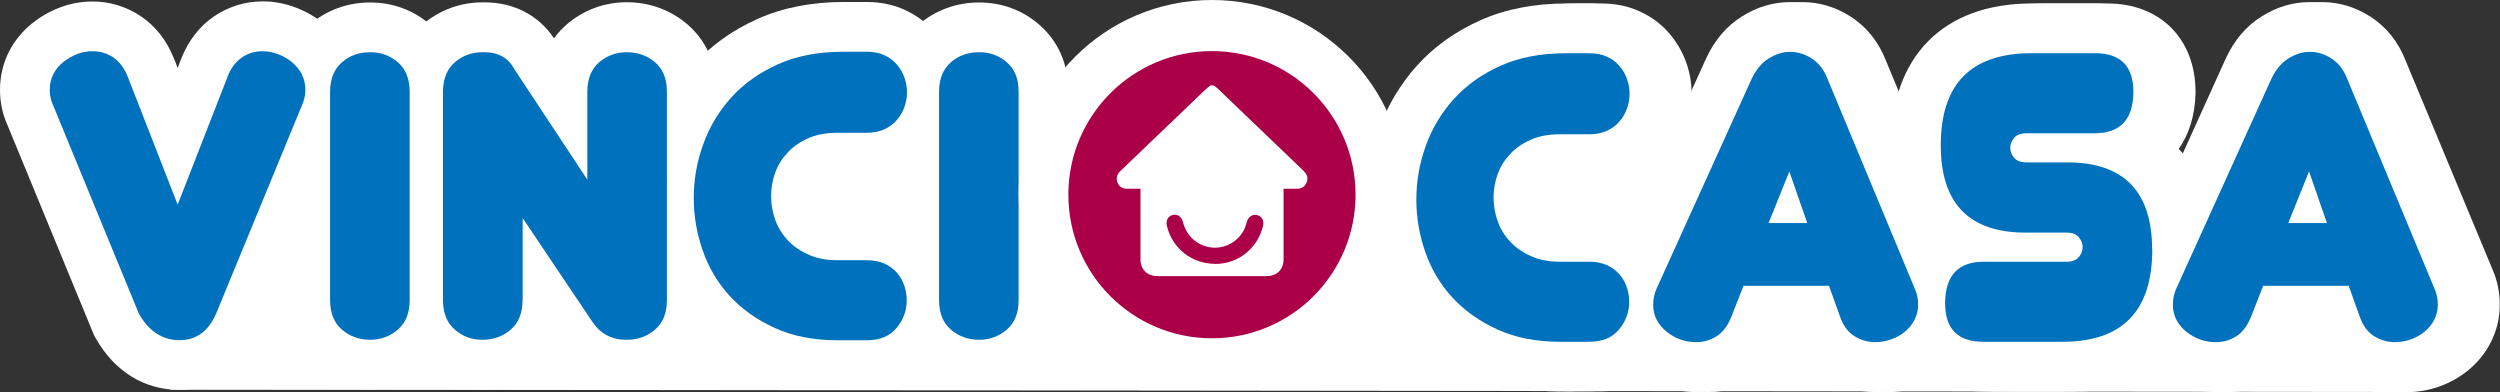
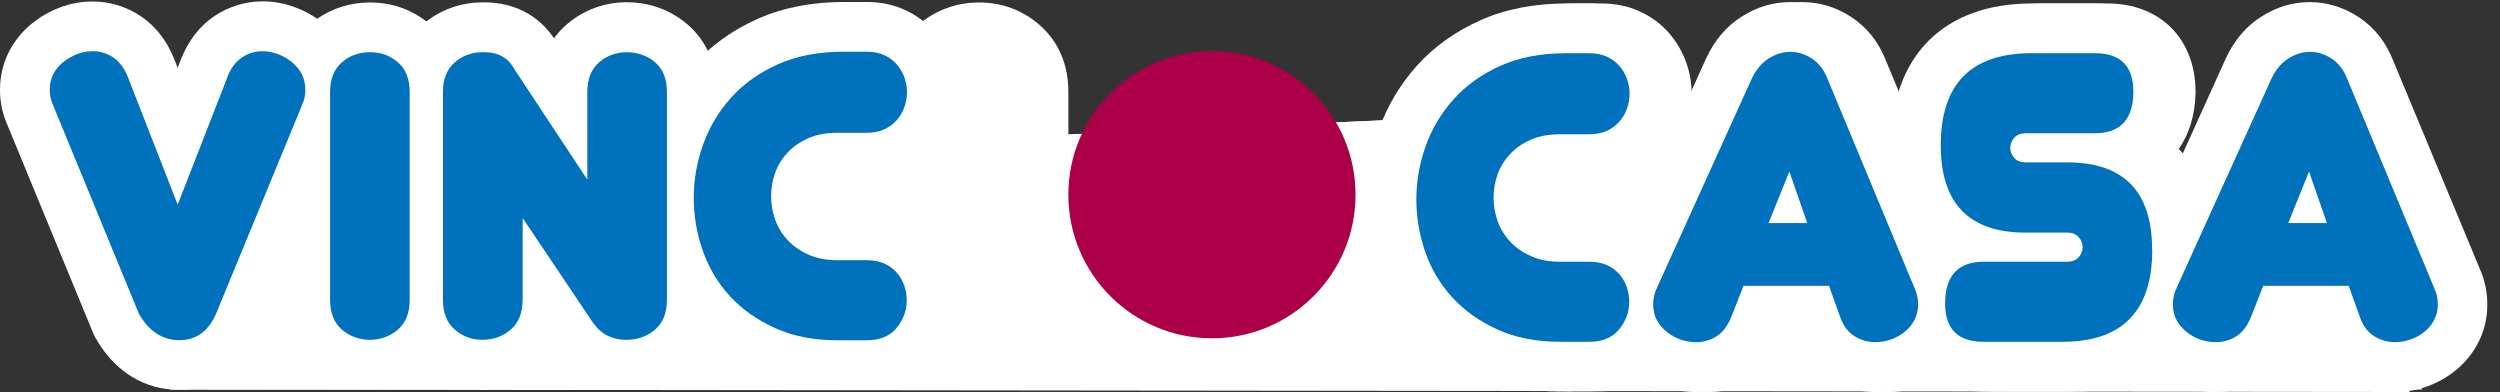
<svg xmlns="http://www.w3.org/2000/svg" id="Layer_2" data-name="Layer 2" viewBox="0 0 201.08 31.53">
  <rect x="0" y="0" width="201.08" height="31.53" fill="#333333" stroke="none" />
  <defs>
    <style>
      .cls-1 {
        fill: #fff;
      }

      .cls-2 {
        fill: #0071bc;
      }

      .cls-3 {
        fill: #ab0048;
      }
    </style>
  </defs>
  <g id="Layer_1-2" data-name="Layer 1">
    <g>
      <g>
        <g>
          <path class="cls-1" d="M14.44,31.36c-2.83,0-5.23-1.48-6.75-4.17l-.12-.21L.6,10.06c-.4-.89-.6-1.84-.6-2.83,0-1.1,.25-2.15,.73-3.09,.46-.88,1.07-1.63,1.84-2.25,.66-.53,1.39-.96,2.18-1.26C5.61,.29,6.52,.12,7.45,.12c1.38,0,2.71,.41,3.87,1.18,1.19,.8,2.1,1.96,2.69,3.45l.28,.71,.27-.7c.59-1.5,1.5-2.67,2.69-3.47,1.16-.77,2.49-1.18,3.87-1.18,.89,0,1.78,.16,2.65,.49,.82,.31,1.57,.74,2.23,1.27,.77,.62,1.38,1.37,1.83,2.24,.49,.95,.74,1.99,.74,3.1,0,.99-.2,1.94-.6,2.83l-6.88,16.7c-1.29,2.96-3.7,4.61-6.65,4.61Z" />
          <path class="cls-1" d="M29.77,31.33c-1.83,0-3.52-.62-4.87-1.78-1.07-.92-2.35-2.6-2.35-5.4V7.38c0-2.8,1.28-4.49,2.35-5.4,1.36-1.16,3.04-1.78,4.87-1.78s3.48,.61,4.83,1.78c1.07,.92,2.35,2.6,2.35,5.4V24.14c0,2.8-1.28,4.49-2.35,5.4-1.36,1.16-3.03,1.78-4.83,1.78Z" />
          <path class="cls-1" d="M50.42,31.33c-.87,0-1.68-.12-2.39-.36-.68-.23-1.3-.53-1.84-.92-.5-.35-.93-.74-1.28-1.17-.1-.12-.19-.23-.27-.33-.31,.4-.64,.73-.95,1-1.36,1.16-3.04,1.78-4.87,1.78s-3.48-.62-4.83-1.78c-1.07-.91-2.35-2.6-2.35-5.4V7.38c0-2.81,1.28-4.49,2.35-5.41,1.35-1.16,3.03-1.78,4.83-1.78h.16c2.35,0,4.34,1.04,5.58,2.89,.33-.46,.69-.82,1.03-1.12,1.35-1.16,3.03-1.78,4.83-1.78s3.51,.61,4.87,1.78c1.07,.92,2.35,2.6,2.35,5.41V24.14c0,2.8-1.28,4.49-2.35,5.4-1.36,1.16-3.04,1.78-4.87,1.78Z" />
          <path class="cls-1" d="M67.38,31.36c-2.48,0-4.74-.45-6.7-1.35-1.94-.88-3.59-2.07-4.92-3.52-1.33-1.46-2.34-3.15-3-5.03-.62-1.78-.94-3.65-.94-5.55s.33-3.84,.99-5.67c.68-1.88,1.7-3.58,3.03-5.07,1.37-1.53,3.09-2.76,5.12-3.66,2.02-.9,4.35-1.35,6.92-1.35h1.82c1.11,0,2.14,.21,3.06,.63,.93,.42,1.73,1.01,2.37,1.75,.59,.68,1.05,1.45,1.36,2.3,.31,.84,.46,1.7,.46,2.58s-.15,1.74-.46,2.57c-.31,.86-.77,1.63-1.37,2.31-.65,.74-1.45,1.33-2.38,1.75-.92,.41-1.95,.63-3.06,.63h-2.33c-.51,0-.73,.08-.76,.1-.15,.07-.27,.14-.35,.22-.09,.1-.13,.18-.15,.24-.06,.17-.09,.34-.09,.52,0,.19,.03,.37,.1,.57,.03,.09,.08,.16,.15,.24,.09,.09,.23,.18,.4,.26,.05,.02,.24,.09,.67,.09h2.37c1.11,0,2.14,.21,3.06,.62,.93,.42,1.73,1.01,2.38,1.75,.62,.71,1.09,1.52,1.38,2.41,.27,.8,.4,1.61,.4,2.43,0,1.75-.6,3.4-1.73,4.78-1.3,1.58-3.25,2.44-5.49,2.44h-2.33Z" />
          <path class="cls-1" d="M78.75,31.33c-1.83,0-3.52-.62-4.87-1.78-1.07-.92-2.35-2.6-2.35-5.4V7.38c0-2.8,1.28-4.49,2.35-5.4,1.36-1.16,3.04-1.78,4.87-1.78s3.48,.61,4.83,1.78c1.07,.92,2.35,2.6,2.35,5.4V24.14c0,2.8-1.28,4.49-2.35,5.4-1.36,1.16-3.03,1.78-4.83,1.78Z" />
        </g>
        <g>
          <g>
            <path class="cls-1" d="M126.49,31.49c-2.48,0-4.74-.45-6.7-1.35-1.94-.88-3.59-2.07-4.92-3.52-1.33-1.46-2.34-3.15-3-5.03-.62-1.79-.94-3.66-.94-5.55s.33-3.84,.99-5.67c.68-1.87,1.7-3.58,3.03-5.07,1.37-1.53,3.09-2.76,5.12-3.67,2.02-.9,4.35-1.35,6.92-1.35h1.82c1.11,0,2.14,.21,3.06,.63,.93,.42,1.73,1.01,2.37,1.75,.59,.68,1.05,1.45,1.36,2.3,.31,.84,.46,1.7,.46,2.58s-.15,1.74-.46,2.57c-.31,.86-.77,1.63-1.37,2.31-.65,.74-1.45,1.33-2.38,1.75-.92,.41-1.95,.63-3.06,.63h-2.33c-.51,0-.72,.08-.76,.1-.16,.07-.27,.14-.35,.22-.1,.1-.13,.18-.16,.24-.06,.17-.09,.34-.09,.52,0,.19,.03,.38,.1,.57,.03,.09,.07,.16,.14,.23,.09,.1,.23,.19,.41,.27,.05,.02,.24,.09,.67,.09h2.37c1.11,0,2.14,.21,3.06,.62,.93,.42,1.73,1.01,2.38,1.75,.62,.71,1.09,1.52,1.38,2.41,.27,.8,.4,1.61,.4,2.43,0,1.75-.6,3.4-1.73,4.78-1.3,1.58-3.25,2.44-5.49,2.44h-2.33Z" />
            <path class="cls-1" d="M151.83,31.53c-1.35,0-2.63-.37-3.79-1.09-.86-.54-2.03-1.57-2.75-3.45h-1.33c-.6,1.5-1.52,2.65-2.73,3.42-1.15,.74-2.44,1.12-3.81,1.12-.9,0-1.77-.15-2.6-.44-.82-.29-1.59-.72-2.28-1.28-.75-.61-1.36-1.34-1.81-2.17-.51-.94-.77-2-.77-3.13,0-1.06,.22-2.06,.65-2.98l7.62-16.84c.68-1.46,1.63-2.58,2.85-3.35,1.22-.78,2.53-1.17,3.9-1.17s2.69,.4,3.91,1.19c1.27,.83,2.21,2.01,2.8,3.52l6.97,16.75c.4,.89,.6,1.86,.6,2.88,0,1.09-.25,2.12-.74,3.06-.44,.86-1.06,1.61-1.83,2.24-.71,.57-1.5,1-2.35,1.3-.82,.28-1.68,.43-2.54,.43Z" />
            <path class="cls-1" d="M160.52,31.49c-4.23,0-7.07-2.86-7.07-7.1v-.12c.05-2.15,.74-3.92,1.91-5.17-1.47-1.85-2.26-4.36-2.26-7.41,0-7.15,4.22-11.41,11.3-11.41h5.12c4.23,0,7.07,2.86,7.07,7.1v.12c-.04,1.78-.52,3.3-1.35,4.48,1.86,1.89,2.87,4.65,2.87,8.1,0,7.15-4.19,11.41-11.22,11.41h-6.37Z" />
-             <path class="cls-1" d="M193.63,31.53c-1.35,0-2.63-.37-3.79-1.09-.86-.54-2.03-1.57-2.75-3.45h-1.33c-.6,1.5-1.52,2.65-2.73,3.42-1.15,.74-2.44,1.12-3.81,1.12-.9,0-1.77-.15-2.6-.44-.82-.29-1.59-.72-2.28-1.28-.75-.61-1.36-1.34-1.81-2.17-.51-.94-.77-2-.77-3.13,0-1.06,.22-2.06,.65-2.98l7.62-16.84c.68-1.46,1.63-2.58,2.85-3.35,1.22-.78,2.53-1.17,3.9-1.17s2.69,.4,3.91,1.19c1.27,.83,2.21,2.01,2.8,3.52l6.97,16.75c.4,.89,.6,1.86,.6,2.88,0,1.09-.25,2.12-.74,3.06-.44,.86-1.06,1.61-1.83,2.24-.71,.57-1.5,1-2.35,1.3-.82,.28-1.68,.43-2.54,.43Z" />
          </g>
          <polygon class="cls-1" points="14.59 31.33 194.81 31.33 185.49 4.71 172.7 20.49 138.68 13.16 129.2 8.87 81.47 11.01 11.88 12.12 14.59 31.33" />
        </g>
        <g>
          <path class="cls-1" d="M125.49,31.49c-2.48,0-4.74-.45-6.7-1.35-1.94-.88-3.59-2.07-4.92-3.52-1.33-1.46-2.34-3.15-3-5.03-.62-1.79-.94-3.66-.94-5.55s.33-3.84,.99-5.67c.68-1.87,1.7-3.58,3.03-5.07,1.37-1.53,3.09-2.76,5.12-3.67,2.02-.9,4.35-1.35,6.92-1.35h1.82c1.11,0,2.14,.21,3.06,.63,.93,.42,1.73,1.01,2.37,1.75,.59,.68,1.05,1.45,1.36,2.3,.31,.84,.46,1.7,.46,2.58s-.15,1.74-.46,2.57c-.31,.86-.77,1.63-1.37,2.31-.65,.74-1.45,1.33-2.38,1.75-.92,.41-1.95,.63-3.06,.63h-2.33c-.51,0-.72,.08-.76,.1-.16,.07-.27,.14-.35,.22-.1,.1-.13,.18-.16,.24-.06,.17-.09,.34-.09,.52,0,.19,.03,.38,.1,.57,.03,.09,.07,.16,.14,.23,.09,.1,.23,.19,.41,.27,.05,.02,.24,.09,.67,.09h2.37c1.11,0,2.14,.21,3.06,.62,.93,.42,1.73,1.01,2.38,1.75,.62,.71,1.09,1.52,1.38,2.41,.27,.8,.4,1.61,.4,2.43,0,1.75-.6,3.4-1.73,4.78-1.3,1.58-3.25,2.44-5.49,2.44h-2.33Z" />
          <path class="cls-1" d="M150.83,31.53c-1.35,0-2.63-.37-3.79-1.09-.86-.54-2.03-1.57-2.75-3.45h-1.33c-.6,1.5-1.52,2.65-2.73,3.42-1.15,.74-2.44,1.12-3.81,1.12-.9,0-1.77-.15-2.6-.44-.82-.29-1.59-.72-2.28-1.28-.75-.61-1.36-1.34-1.81-2.17-.51-.94-.77-2-.77-3.13,0-1.06,.22-2.06,.65-2.98l7.62-16.84c.68-1.46,1.63-2.58,2.85-3.35,1.22-.78,2.53-1.17,3.9-1.17s2.69,.4,3.91,1.19c1.27,.83,2.21,2.01,2.8,3.52l6.97,16.75c.4,.89,.6,1.86,.6,2.88,0,1.09-.25,2.12-.74,3.06-.44,.86-1.06,1.61-1.83,2.24-.71,.57-1.5,1-2.35,1.3-.82,.28-1.68,.43-2.54,.43Z" />
          <path class="cls-1" d="M159.52,31.49c-4.23,0-7.07-2.86-7.07-7.1v-.12c.05-2.15,.74-3.92,1.91-5.17-1.47-1.85-2.26-4.36-2.26-7.41,0-7.15,4.22-11.41,11.3-11.41h5.12c4.23,0,7.07,2.86,7.07,7.1v.12c-.04,1.78-.52,3.3-1.35,4.48,1.86,1.89,2.87,4.65,2.87,8.1,0,7.15-4.19,11.41-11.22,11.41h-6.37Z" />
          <path class="cls-1" d="M192.63,31.53c-1.35,0-2.63-.37-3.79-1.09-.86-.54-2.03-1.57-2.75-3.45h-1.33c-.6,1.5-1.52,2.65-2.73,3.42-1.15,.74-2.44,1.12-3.81,1.12-.9,0-1.77-.15-2.6-.44-.82-.29-1.59-.72-2.28-1.28-.75-.61-1.36-1.34-1.81-2.17-.51-.94-.77-2-.77-3.13,0-1.06,.22-2.06,.65-2.98l7.62-16.84c.68-1.46,1.63-2.58,2.85-3.35,1.22-.78,2.53-1.17,3.9-1.17s2.69,.4,3.91,1.19c1.27,.83,2.21,2.01,2.8,3.52l6.97,16.75c.4,.89,.6,1.86,.6,2.88,0,1.09-.25,2.12-.74,3.06-.44,.86-1.06,1.61-1.83,2.24-.71,.57-1.5,1-2.35,1.3-.82,.28-1.68,.43-2.54,.43Z" />
        </g>
        <polygon class="cls-1" points="13.66 31.33 193.81 31.53 184.49 4.71 171.7 20.61 137.68 13.23 128.2 8.91 80.47 11.06 10.88 12.17 13.66 31.33" />
        <g>
          <path class="cls-2" d="M18.28,6.21c.28-.72,.68-1.25,1.18-1.59,.5-.34,1.05-.5,1.65-.5,.41,0,.83,.08,1.24,.23,.41,.16,.79,.37,1.12,.64s.6,.6,.8,.97c.19,.38,.29,.8,.29,1.26,0,.44-.09,.85-.27,1.24l-6.91,16.77c-.62,1.42-1.6,2.13-2.95,2.13s-2.46-.71-3.26-2.13L4.27,8.46c-.18-.39-.27-.8-.27-1.24,0-.47,.1-.89,.29-1.26,.19-.37,.46-.7,.8-.97s.71-.48,1.11-.64c.4-.16,.82-.23,1.26-.23,.6,0,1.15,.17,1.65,.5,.5,.34,.9,.87,1.18,1.59l4,10.25,4-10.25Z" />
          <path class="cls-2" d="M32.95,24.14c0,1.04-.32,1.82-.95,2.37-.63,.54-1.38,.82-2.23,.82s-1.64-.27-2.27-.82c-.63-.54-.95-1.33-.95-2.37V7.38c0-1.03,.32-1.82,.95-2.37s1.39-.81,2.27-.81,1.6,.27,2.23,.81,.95,1.33,.95,2.37V24.14Z" />
          <path class="cls-2" d="M42.03,24.14c0,1.04-.32,1.82-.95,2.37-.63,.54-1.39,.82-2.27,.82s-1.6-.27-2.23-.82c-.63-.54-.95-1.33-.95-2.37V7.38c0-1.03,.32-1.82,.95-2.37,.63-.54,1.38-.81,2.23-.81h.16c1.14,0,1.95,.48,2.45,1.44l5.82,8.81V7.38c0-1.03,.32-1.82,.95-2.37,.63-.54,1.38-.81,2.23-.81s1.64,.27,2.27,.81c.63,.54,.95,1.33,.95,2.37V24.14c0,1.04-.32,1.82-.95,2.37-.63,.54-1.39,.82-2.27,.82-.44,0-.82-.05-1.12-.16-.31-.1-.58-.23-.8-.39-.22-.16-.39-.31-.52-.47s-.23-.28-.31-.39l-5.63-8.38v6.6Z" />
          <path class="cls-2" d="M67.38,10.68c-.91,0-1.69,.14-2.35,.43-.66,.29-1.22,.67-1.67,1.15-.45,.48-.79,1.02-1.01,1.63-.22,.61-.33,1.24-.33,1.88s.11,1.28,.33,1.9,.56,1.17,1.01,1.65c.45,.48,1.01,.87,1.67,1.16,.66,.3,1.43,.45,2.31,.45h2.37c.54,0,1.02,.09,1.42,.27,.4,.18,.74,.43,1.01,.74s.47,.66,.6,1.05,.19,.78,.19,1.16c0,.83-.27,1.57-.82,2.23-.54,.66-1.35,.99-2.41,.99h-2.33c-1.92,0-3.6-.33-5.05-.99s-2.66-1.52-3.63-2.58c-.97-1.06-1.69-2.28-2.17-3.65-.48-1.37-.72-2.78-.72-4.23s.25-2.91,.76-4.31c.5-1.4,1.25-2.65,2.25-3.76,1-1.11,2.25-2,3.76-2.68s3.28-1.01,5.3-1.01h1.82c.54,0,1.02,.09,1.42,.27,.4,.18,.74,.43,1.01,.74s.48,.66,.62,1.05c.14,.39,.21,.79,.21,1.2s-.07,.81-.21,1.2c-.14,.39-.35,.74-.62,1.05s-.61,.56-1.01,.74c-.4,.18-.87,.27-1.42,.27h-2.33Z" />
-           <path class="cls-2" d="M81.93,24.14c0,1.04-.32,1.82-.95,2.37-.63,.54-1.38,.82-2.23,.82s-1.64-.27-2.27-.82c-.63-.54-.95-1.33-.95-2.37V7.38c0-1.03,.32-1.82,.95-2.37s1.39-.81,2.27-.81,1.6,.27,2.23,.81,.95,1.33,.95,2.37V24.14Z" />
        </g>
        <g>
          <path class="cls-2" d="M125.49,10.8c-.91,0-1.69,.14-2.35,.43-.66,.29-1.22,.67-1.67,1.15-.45,.48-.79,1.02-1.01,1.63-.22,.61-.33,1.24-.33,1.88s.11,1.28,.33,1.9,.56,1.17,1.01,1.65c.45,.48,1.01,.87,1.67,1.16,.66,.3,1.43,.45,2.31,.45h2.37c.54,0,1.01,.09,1.42,.27,.4,.18,.74,.43,1.01,.74s.47,.66,.6,1.05,.19,.78,.19,1.16c0,.83-.27,1.57-.82,2.23-.54,.66-1.35,.99-2.41,.99h-2.33c-1.92,0-3.6-.33-5.04-.99-1.45-.66-2.66-1.52-3.63-2.58-.97-1.06-1.7-2.28-2.17-3.65-.48-1.37-.72-2.78-.72-4.23s.25-2.91,.76-4.31c.5-1.4,1.25-2.65,2.25-3.76,1-1.11,2.25-2,3.76-2.68s3.28-1.01,5.3-1.01h1.82c.54,0,1.01,.09,1.42,.27,.4,.18,.74,.43,1.01,.74s.48,.66,.62,1.05c.14,.39,.21,.79,.21,1.2s-.07,.81-.21,1.2c-.14,.39-.35,.74-.62,1.05s-.61,.56-1.01,.74c-.4,.18-.87,.27-1.42,.27h-2.33Z" />
          <path class="cls-2" d="M147.1,22.99h-6.87l-.97,2.48c-.29,.72-.68,1.25-1.18,1.57-.5,.32-1.05,.48-1.65,.48-.44,0-.86-.07-1.26-.21-.4-.14-.77-.35-1.11-.62-.34-.27-.6-.59-.8-.95-.19-.36-.29-.78-.29-1.24s.09-.89,.27-1.28l7.65-16.88c.34-.72,.79-1.27,1.36-1.63,.57-.36,1.15-.54,1.75-.54s1.17,.18,1.73,.54c.56,.36,.98,.91,1.26,1.63l7.02,16.88c.18,.39,.27,.81,.27,1.28,0,.44-.1,.85-.29,1.22-.19,.38-.46,.7-.79,.97-.34,.27-.71,.48-1.13,.62-.41,.14-.83,.21-1.24,.21-.59,0-1.15-.16-1.67-.48-.52-.32-.91-.85-1.16-1.57l-.89-2.48Zm-4.85-5.05h3.11l-1.44-4.15-1.67,4.15Z" />
          <path class="cls-2" d="M173.11,20.08c0,4.94-2.41,7.41-7.22,7.41h-6.37c-2.04,0-3.07-1.03-3.07-3.1v-.12c.05-2.15,1.09-3.22,3.11-3.22h6.67c.44,0,.76-.12,.97-.37,.21-.25,.31-.51,.31-.8s-.1-.55-.31-.8c-.21-.25-.53-.37-.97-.37h-3.3c-4.55,0-6.83-2.34-6.83-7.02,0-4.94,2.43-7.41,7.3-7.41h5.12c2.04,0,3.07,1.04,3.07,3.1v.12c-.05,2.15-1.09,3.22-3.11,3.22h-5.51c-.44,0-.76,.12-.97,.37-.21,.25-.31,.51-.31,.8s.1,.55,.31,.8c.21,.25,.53,.37,.97,.37h3.3c4.55,0,6.83,2.34,6.83,7.02Z" />
          <path class="cls-2" d="M188.9,22.99h-6.87l-.97,2.48c-.29,.72-.68,1.25-1.18,1.57-.5,.32-1.05,.48-1.65,.48-.44,0-.86-.07-1.26-.21-.4-.14-.77-.35-1.11-.62-.34-.27-.6-.59-.8-.95-.19-.36-.29-.78-.29-1.24s.09-.89,.27-1.28l7.65-16.88c.34-.72,.79-1.27,1.36-1.63,.57-.36,1.15-.54,1.75-.54s1.17,.18,1.73,.54c.56,.36,.98,.91,1.26,1.63l7.02,16.88c.18,.39,.27,.81,.27,1.28,0,.44-.1,.85-.29,1.22-.19,.38-.46,.7-.79,.97-.34,.27-.71,.48-1.13,.62-.41,.14-.83,.21-1.24,.21-.59,0-1.15-.16-1.67-.48-.52-.32-.91-.85-1.16-1.57l-.89-2.48Zm-4.85-5.05h3.11l-1.44-4.15-1.67,4.15Z" />
        </g>
-         <circle class="cls-1" cx="97.48" cy="15.55" r="15.55" />
        <circle class="cls-3" cx="97.48" cy="15.66" r="11.55" />
-         <path class="cls-1" d="M105.15,14.25v.3s-.02,.04-.03,.06c-.13,.37-.4,.57-.79,.57-.19,0-.39,0-.58,0-.17,0-.34,0-.51,0v.2c0,1.82,0,3.63,0,5.45,0,.85-.53,1.38-1.38,1.38-2.92,0-5.83,0-8.75,0-.84,0-1.38-.53-1.38-1.37,0-1.82,0-3.64,0-5.47,0-.06,0-.12,0-.19-.07,0-.12,0-.17,0-.32,0-.65,0-.97,0-.37,0-.67-.26-.75-.62-.07-.33,.05-.59,.29-.82,2.29-2.2,4.59-4.39,6.88-6.59,.11-.1,.24-.19,.36-.28,.08,0,.16,0,.24,0,.11,.08,.23,.15,.33,.25,2.26,2.16,4.52,4.33,6.78,6.5,.19,.18,.37,.36,.44,.63Z" />
      </g>
      <path class="cls-3" d="M97.73,21.22c-1.86,0-3.43-1.23-3.87-3.03-.11-.46,.07-.8,.47-.9,.38-.09,.71,.14,.82,.58,.28,1.11,1.14,1.88,2.23,2.03,1.07,.14,2.13-.4,2.65-1.36,.12-.22,.19-.47,.26-.71,.12-.4,.45-.62,.82-.53,.38,.1,.57,.43,.48,.85-.42,1.82-2,3.09-3.87,3.08Z" />
    </g>
  </g>
</svg>